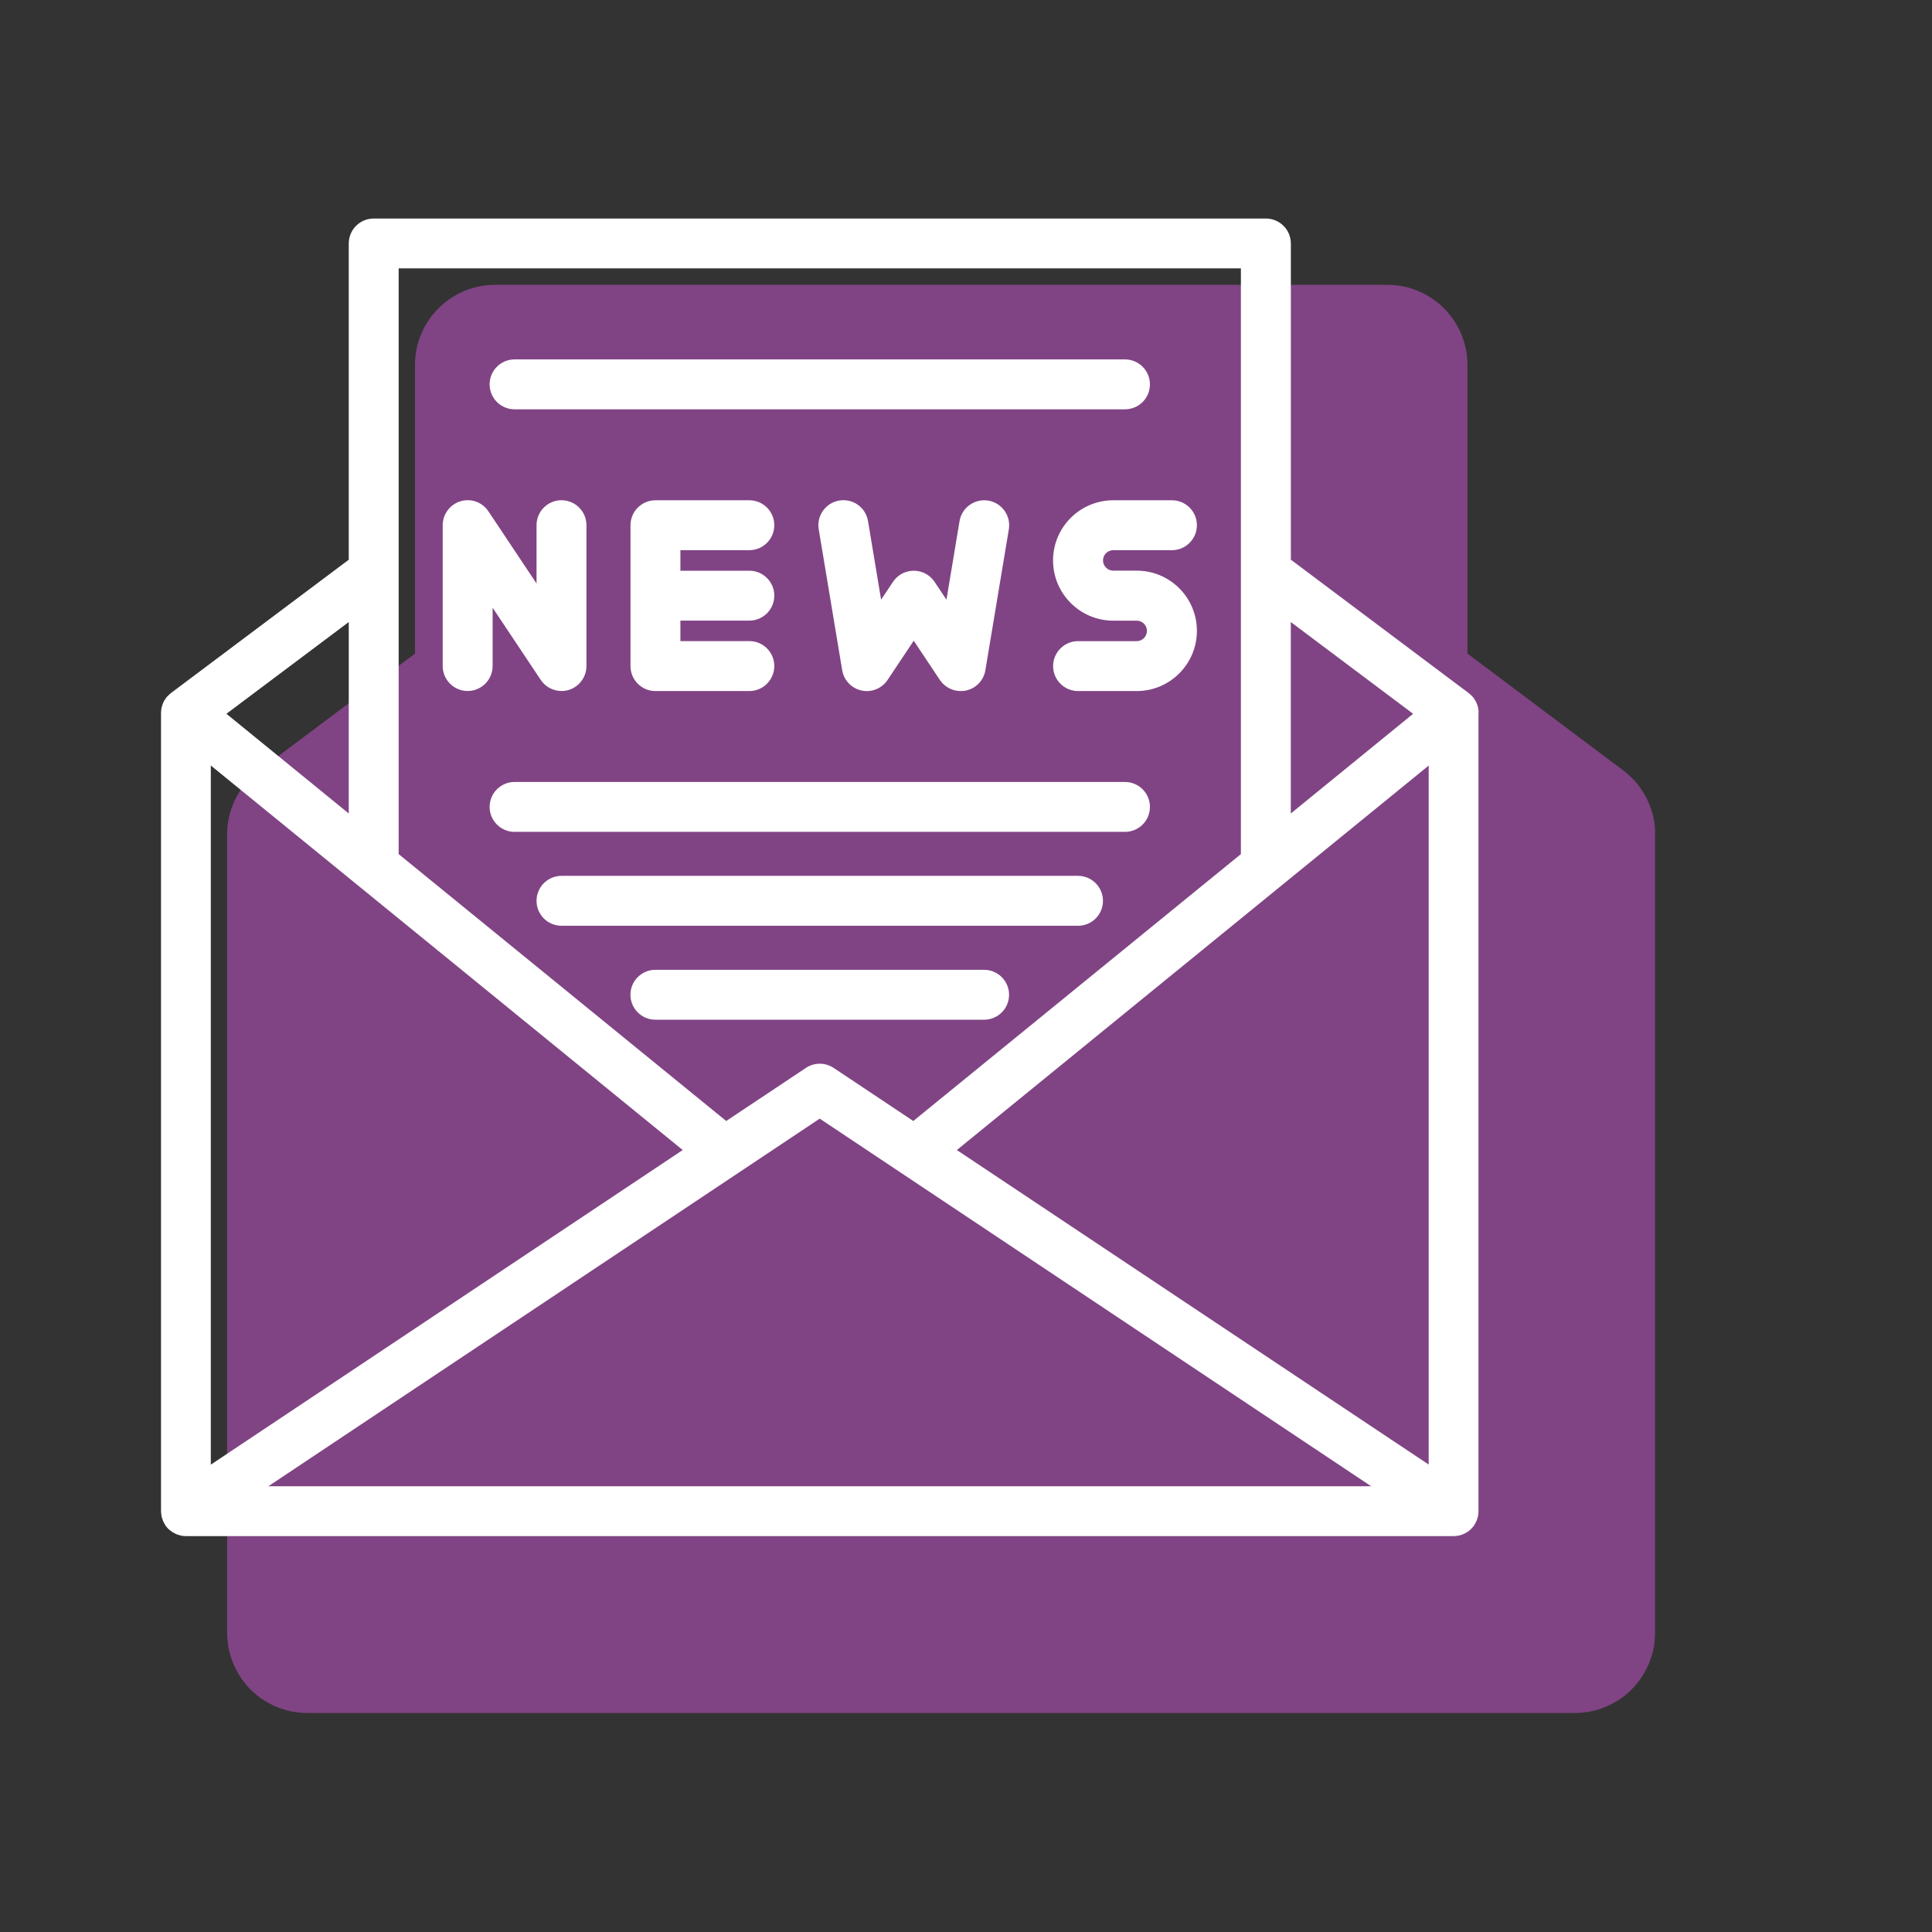
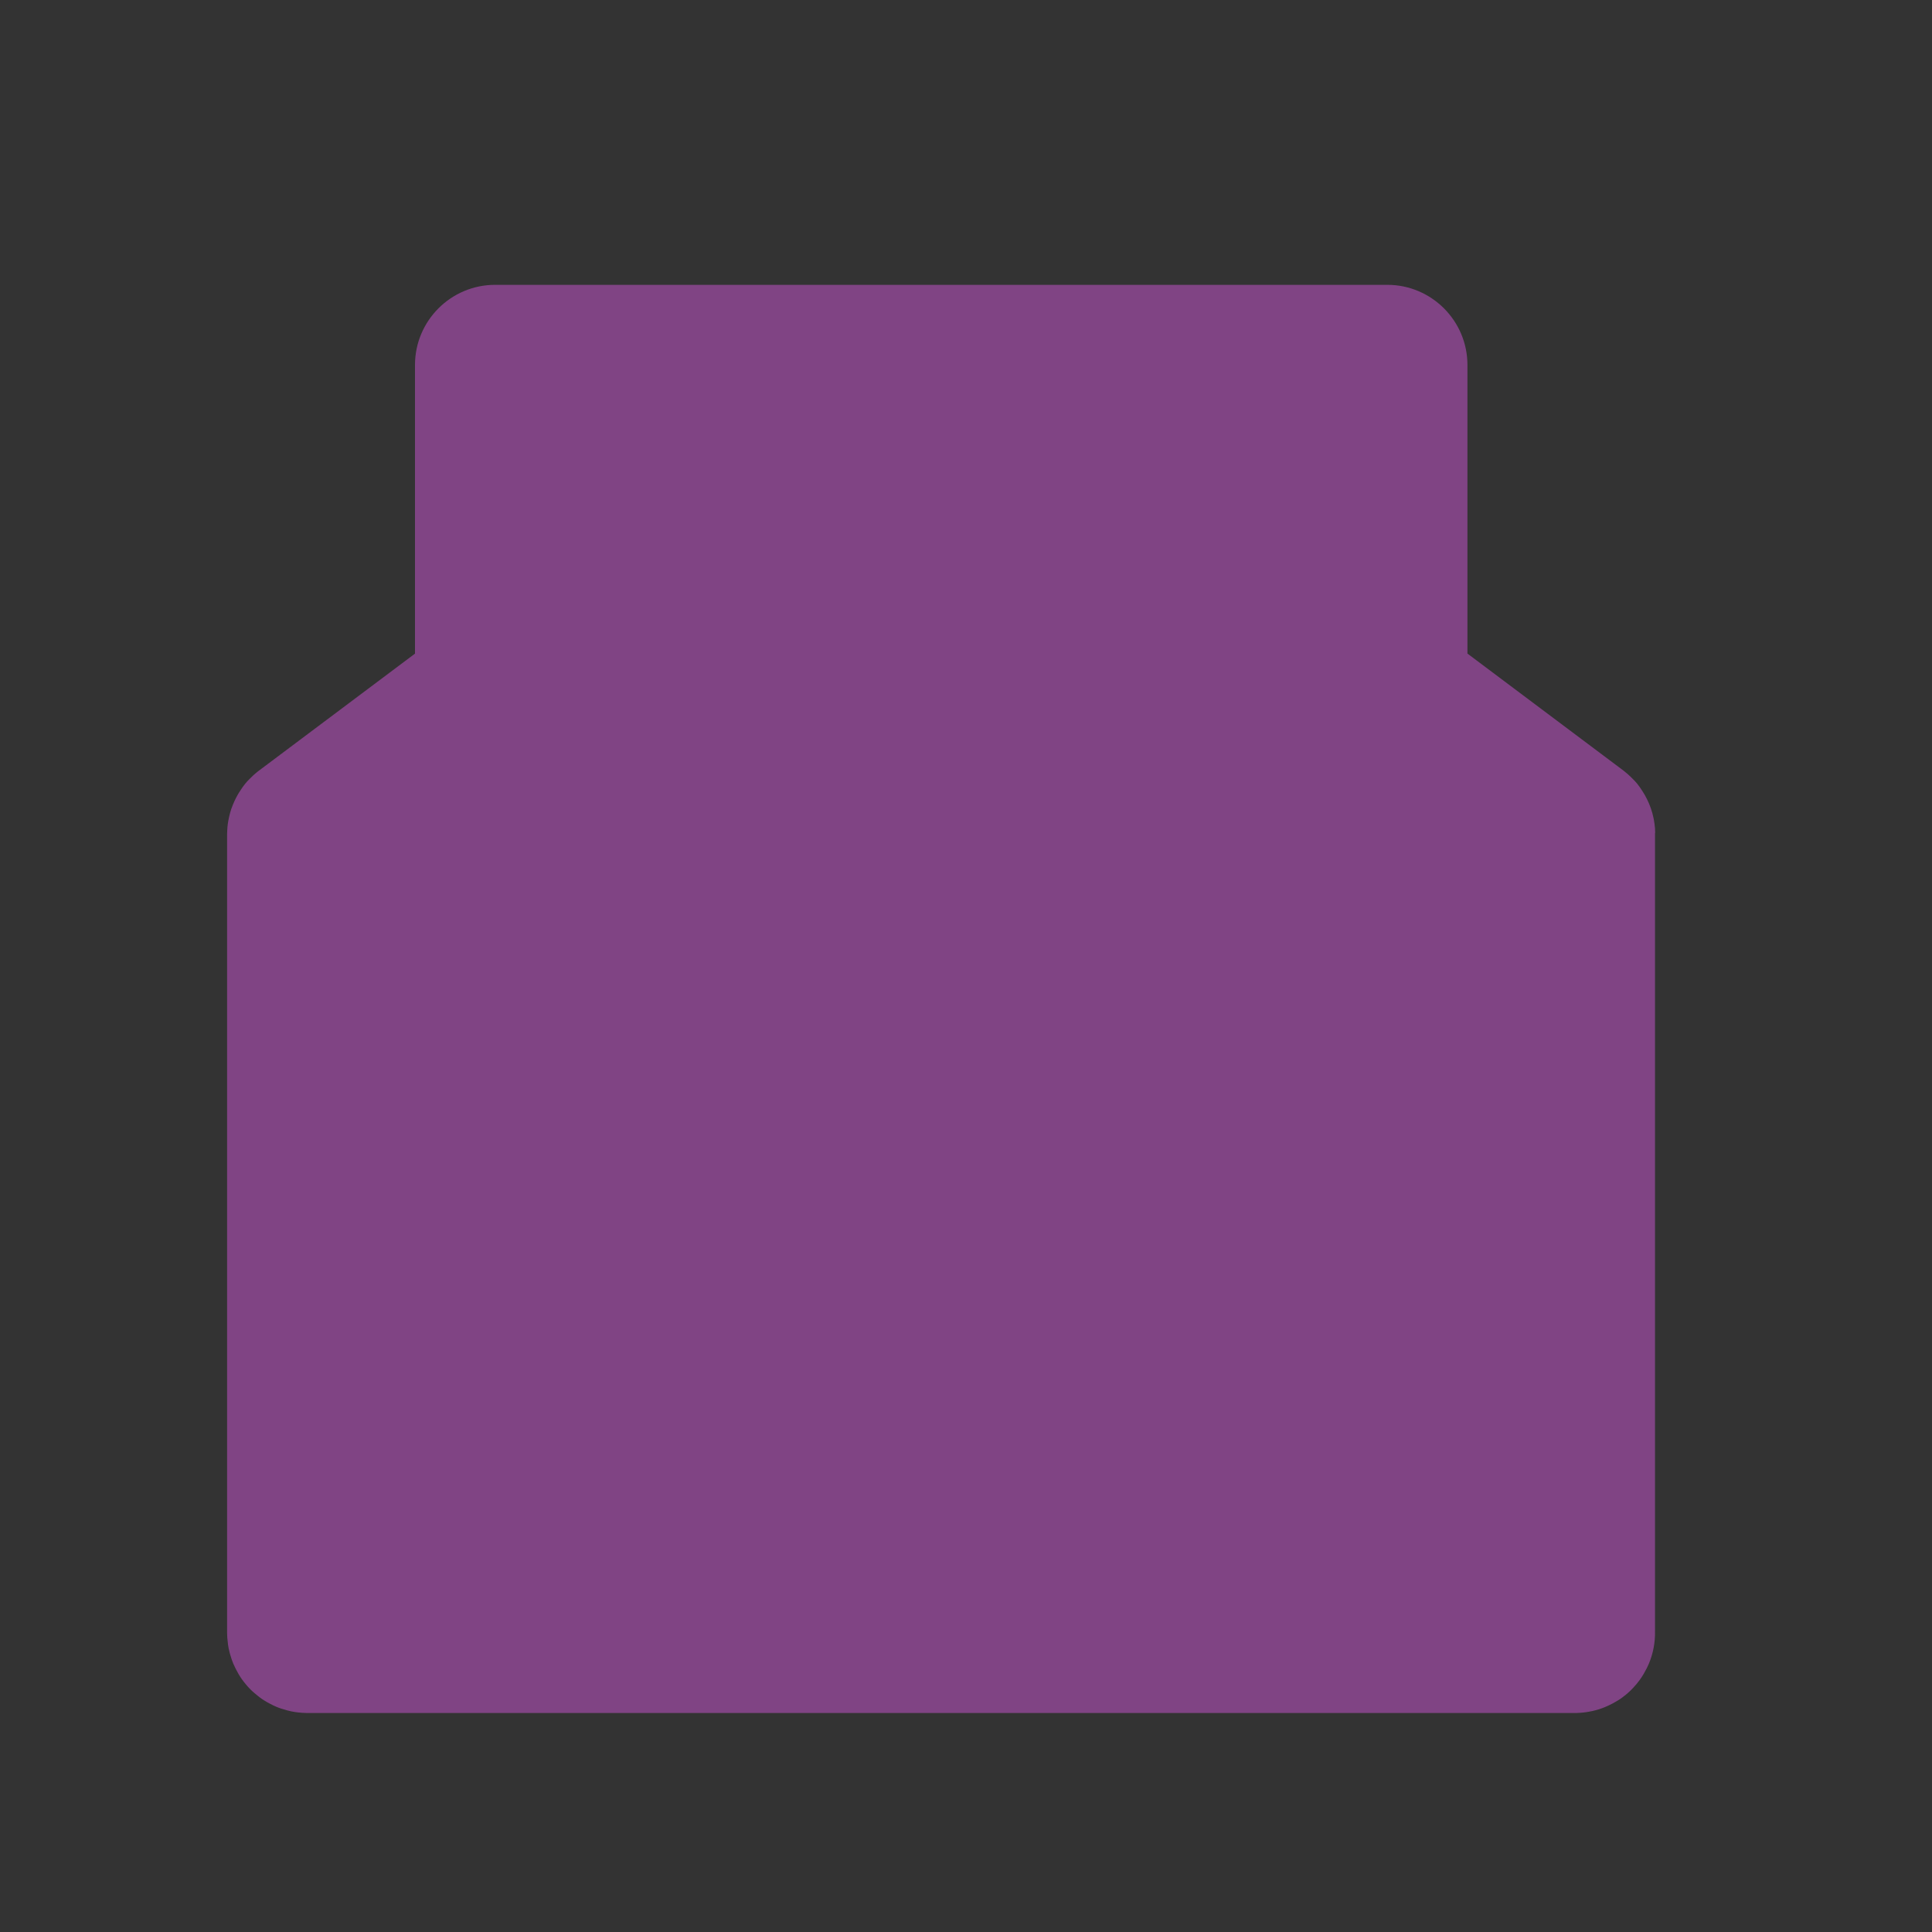
<svg xmlns="http://www.w3.org/2000/svg" id="uuid-97b4e62a-cb19-4694-bab9-1882c91ad7a0" data-name="News" viewBox="0 0 350 350">
  <rect x="0" y="0" width="350" height="350" fill="#333333" stroke="none" />
  <defs>
    <style> .uuid-b1206f84-03dd-4ea5-8c04-c95b7ccf7eda { fill: #fff; } .uuid-ccd4f2e6-af40-4a94-97a2-a4438ca377cc { fill: #cf56d6; opacity: .5; } </style>
  </defs>
  <path class="uuid-ccd4f2e6-af40-4a94-97a2-a4438ca377cc" d="m299.85,150.87c0-.55-.05-1.1-.12-1.63-.03-.22-.06-.43-.1-.63-.01-.07-.03-.14-.04-.21-.01-.07-.03-.14-.04-.21-.13-.61-.27-1.14-.45-1.66-.09-.26-.17-.48-.24-.64-.02-.06-.05-.12-.07-.18-.04-.09-.08-.19-.12-.28-.15-.34-.39-.87-.73-1.46-.16-.27-.3-.5-.41-.66-.02-.03-.04-.05-.05-.08-.01-.02-.03-.04-.04-.06-.19-.3-.46-.71-.82-1.16-.27-.33-.54-.62-.84-.91-.03-.03-.06-.06-.09-.09-.08-.09-.18-.18-.28-.28-.31-.3-.65-.61-1.08-.95-.08-.07-.17-.13-.25-.2l-28.24-21.18v-52.28c0-8.01-6.51-14.52-14.52-14.52H89.7c-8.01,0-14.52,6.51-14.52,14.52v52.29l-28.22,21.16c-.09.07-.19.14-.28.21-.35.28-.63.53-.87.75-.2.18-.38.36-.55.54-.02.02-.04.04-.07.07-.27.27-.53.54-.77.84-.33.41-.58.77-.75,1.04-.07.11-.14.21-.21.32-.11.17-.26.39-.41.66-.27.48-.47.9-.6,1.18-.1.22-.2.45-.29.68-.07.18-.16.41-.26.69-.14.42-.27.87-.38,1.36-.05.22-.1.45-.14.68-.04.22-.08.44-.11.66-.05.36-.08.73-.1,1.12-.02.27-.03.53-.03.8v144.62c0,.66.06,1.2.1,1.52.03.34.08.76.17,1.26.14.69.3,1.23.4,1.53.1.33.23.75.43,1.23.27.64.55,1.16.73,1.49.14.27.33.61.58.99.07.1.13.2.2.3.49.69,1.03,1.35,1.63,1.95.51.51.99.89,1.28,1.12.23.19.53.43.9.68.58.39,1.08.65,1.36.79.3.16.67.36,1.14.55.64.27,1.18.43,1.5.51.31.1.72.22,1.21.32.87.18,1.77.27,2.67.29.07,0,.13,0,.2,0h229.68c.11,0,.21,0,.32,0,.73-.02,1.45-.09,2.21-.23.21-.04.41-.07.62-.12.78-.17,1.54-.41,2.27-.71.22-.09.42-.18.61-.27.56-.26,1.14-.56,1.68-.9.16-.1.33-.2.49-.31.65-.45,1.27-.95,1.87-1.53.15-.15.3-.29.44-.45.45-.47.86-.97,1.23-1.48.04-.05.08-.1.11-.16.06-.09.13-.18.19-.27.31-.46.53-.86.69-1.17.16-.28.4-.73.64-1.29.79-1.88,1.17-3.87,1.13-5.92v-144.07s0-.05,0-.07v-.19c0-.1,0-.2,0-.3Z" />
-   <path class="uuid-b1206f84-03dd-4ea5-8c04-c95b7ccf7eda" d="m173.83,94.41l-2.37,14.23-2.16-3.24c-.83-1.25-2.25-2.01-3.76-2.01s-2.92.75-3.76,2.01l-2.16,3.24-2.37-14.24c-.41-2.46-2.72-4.14-5.21-3.72-2.47.41-4.13,2.74-3.72,5.21l4.25,25.52c.3,1.83,1.69,3.29,3.51,3.68,1.81.4,3.68-.37,4.71-1.91l4.74-7.11,4.74,7.11c.85,1.27,2.27,2.01,3.76,2.01.31,0,.63-.03.97-.09,1.81-.39,3.21-1.85,3.51-3.68l4.25-25.52c.41-2.47-1.26-4.8-3.72-5.21-2.47-.4-4.8,1.26-5.21,3.72Zm-80.61-20.26h110.58c2.5,0,4.53-2.02,4.52-4.52,0-2.49-2.02-4.52-4.52-4.52h-110.58c-2.49,0-4.52,2.02-4.52,4.52s2.02,4.52,4.52,4.52Zm42.53,25.52c2.49,0,4.52-2.03,4.52-4.52s-2.02-4.52-4.52-4.52h-17.01c-2.49,0-4.52,2.02-4.52,4.52v25.52c0,2.49,2.02,4.52,4.52,4.52h17.01c2.5,0,4.52-2.04,4.52-4.53s-2.02-4.52-4.52-4.52h-12.49v-3.71h12.49c2.5,0,4.52-2.03,4.52-4.52s-2.02-4.52-4.52-4.52h-12.49v-3.72h12.49Zm55.02,1.86c0,6.02,4.9,10.91,10.91,10.91h4.25c1.02,0,1.85.83,1.85,1.85s-.83,1.86-1.85,1.86h-10.63c-2.49,0-4.52,2.03-4.52,4.52s2.02,4.52,4.52,4.52h10.63c6.01,0,10.9-4.89,10.9-10.91s-4.89-10.9-10.9-10.9h-4.25c-1.03,0-1.86-.84-1.86-1.86s.84-1.85,1.86-1.85h10.63c2.49,0,4.52-2.03,4.52-4.52s-2.02-4.52-4.52-4.52h-10.63c-6.02,0-10.91,4.89-10.91,10.9Zm77.09,27.62c0-.19,0-.39-.03-.58,0-.04-.02-.08-.02-.12,0-.05-.02-.11-.03-.16,0-.02,0-.03,0-.05-.04-.17-.08-.35-.14-.52-.01-.04-.03-.08-.05-.11-.02-.05-.04-.1-.06-.15-.01-.03-.02-.05-.03-.08-.07-.15-.14-.31-.22-.45-.02-.04-.05-.08-.08-.12-.02-.03-.04-.07-.07-.1-.02-.04-.05-.08-.07-.11-.07-.1-.12-.2-.19-.29-.03-.04-.08-.07-.11-.11-.02-.02-.04-.04-.06-.06-.03-.03-.06-.06-.09-.09-.04-.04-.08-.08-.13-.13-.13-.12-.26-.24-.4-.35,0,0,0,0-.01-.01l-32.22-24.17v-57.28c0-2.49-2.02-4.52-4.52-4.52H67.7c-2.49,0-4.52,2.02-4.52,4.52v57.29l-32.22,24.16s0,0-.01.01c-.12.09-.23.19-.34.3-.08.07-.16.15-.23.23,0,0,0,0,0,0-.03.04-.07.07-.1.1-.03.04-.07.07-.11.11-.06.07-.1.15-.15.22-.06.08-.11.17-.17.25-.03.05-.07.1-.1.15-.07.12-.13.24-.18.37-.04.08-.07.17-.1.26,0,0,0,0,0,0-.02.05-.05.1-.06.16-.05.14-.08.28-.12.42-.02.08-.03.17-.05.25,0,0,0,.02,0,.03,0,.05-.02.09-.03.14-.02.16-.03.32-.03.49,0,.04-.01.08-.01.11v144.62c0,.16.03.32.05.48.01.13.01.26.04.39.03.17.09.33.15.49.04.12.06.24.11.36.08.19.18.36.28.53.05.08.08.17.13.25,0,0,0,0,0,.01.16.24.35.47.55.67.14.14.3.26.45.37.08.06.15.13.23.18.15.1.3.17.46.25.11.06.21.12.32.17.17.07.34.11.51.16.11.03.21.08.33.1.29.06.59.09.89.09,0,0,0,0,0,0h229.68s0,0,.01,0c.26,0,.53-.03.78-.08.06-.01.12-.02.18-.03.24-.05.48-.13.7-.22.06-.02.12-.05.18-.08.2-.09.4-.2.59-.32.03-.02.06-.03.09-.05.21-.14.4-.3.58-.48.05-.05.09-.09.14-.14.16-.17.31-.34.44-.54.02-.02.04-.04.05-.07,0,0,0,0,0,0,.07-.1.11-.22.17-.33.08-.14.17-.28.23-.43.26-.61.37-1.26.35-1.91v-144.21s0-.03,0-.05v-.19s0-.01,0-.02Zm-34.02-16.46l22.16,16.62-22.16,18.06v-34.68Zm-161.62-9.23s0-.03,0-.05v-54.79h152.58v106.11l-59.35,48.35-14.43-9.62c-1.52-1.01-3.5-1.01-5.02,0l-14.44,9.62-59.34-48.35v-51.27Zm-9.04,9.23v34.68l-22.16-18.06,22.16-16.62Zm-24.99,25.99l85.49,69.66-85.49,56.99v-126.65Zm10.42,130.57l99.89-66.6,99.9,66.6H48.61Zm210.21-3.93l-85.48-56.98,85.48-69.65v126.63Zm-76.02-85.11c0-2.49-2.02-4.52-4.52-4.52h-59.55c-2.49,0-4.52,2.02-4.52,4.52s2.02,4.52,4.52,4.52h59.55c2.5,0,4.53-2.03,4.52-4.52Zm-93.56-70.12l8.72,13.08c.85,1.28,2.28,2.01,3.76,2.01.44,0,.88-.06,1.31-.19,1.9-.58,3.21-2.34,3.21-4.33v-25.52c0-2.49-2.03-4.52-4.52-4.52s-4.52,2.02-4.52,4.52v10.57l-8.72-13.08c-1.1-1.66-3.17-2.4-5.07-1.82-1.9.58-3.21,2.34-3.21,4.33v25.52c0,2.49,2.03,4.52,4.52,4.52s4.52-2.02,4.52-4.52v-10.57Zm110.57,53.1c0-2.49-2.02-4.52-4.52-4.52h-93.57c-2.49,0-4.52,2.02-4.52,4.52s2.02,4.52,4.52,4.52h93.58c2.49,0,4.52-2.02,4.51-4.52Zm8.51-17.01c0-2.49-2.02-4.52-4.52-4.52h-110.58c-2.49,0-4.52,2.02-4.52,4.52s2.02,4.52,4.52,4.52h110.58c2.5,0,4.53-2.03,4.52-4.52Z" />
</svg>